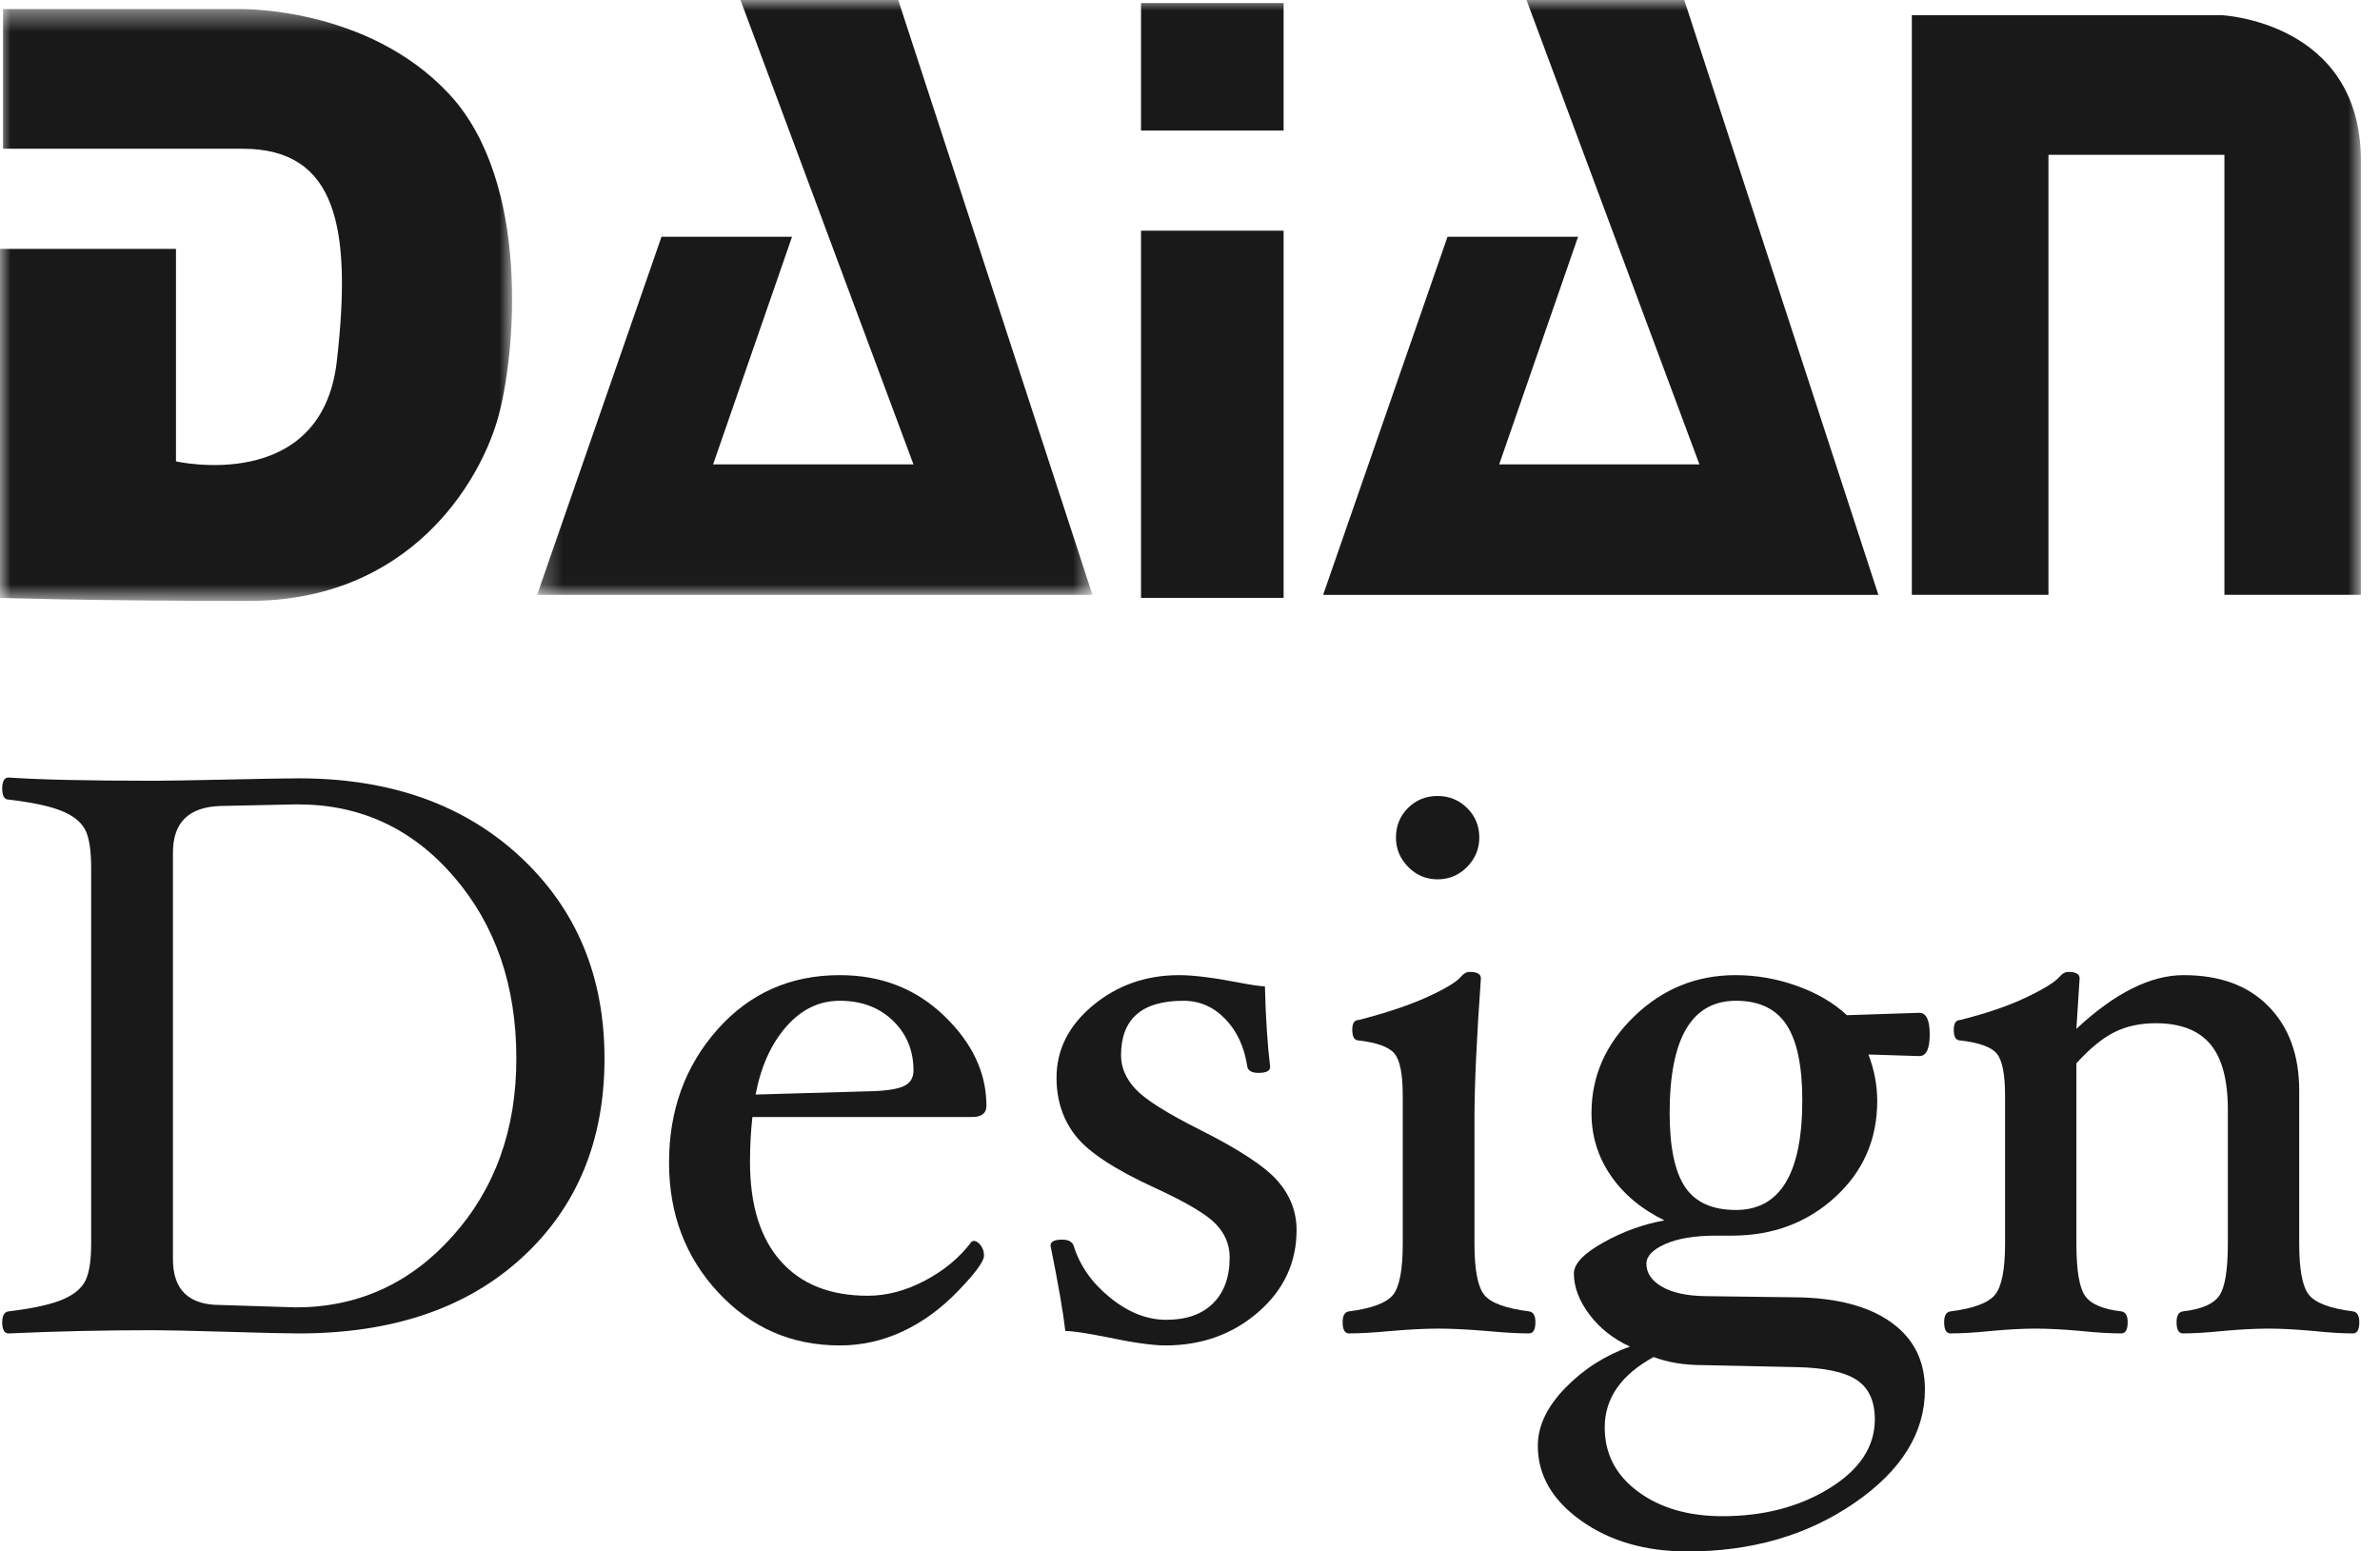
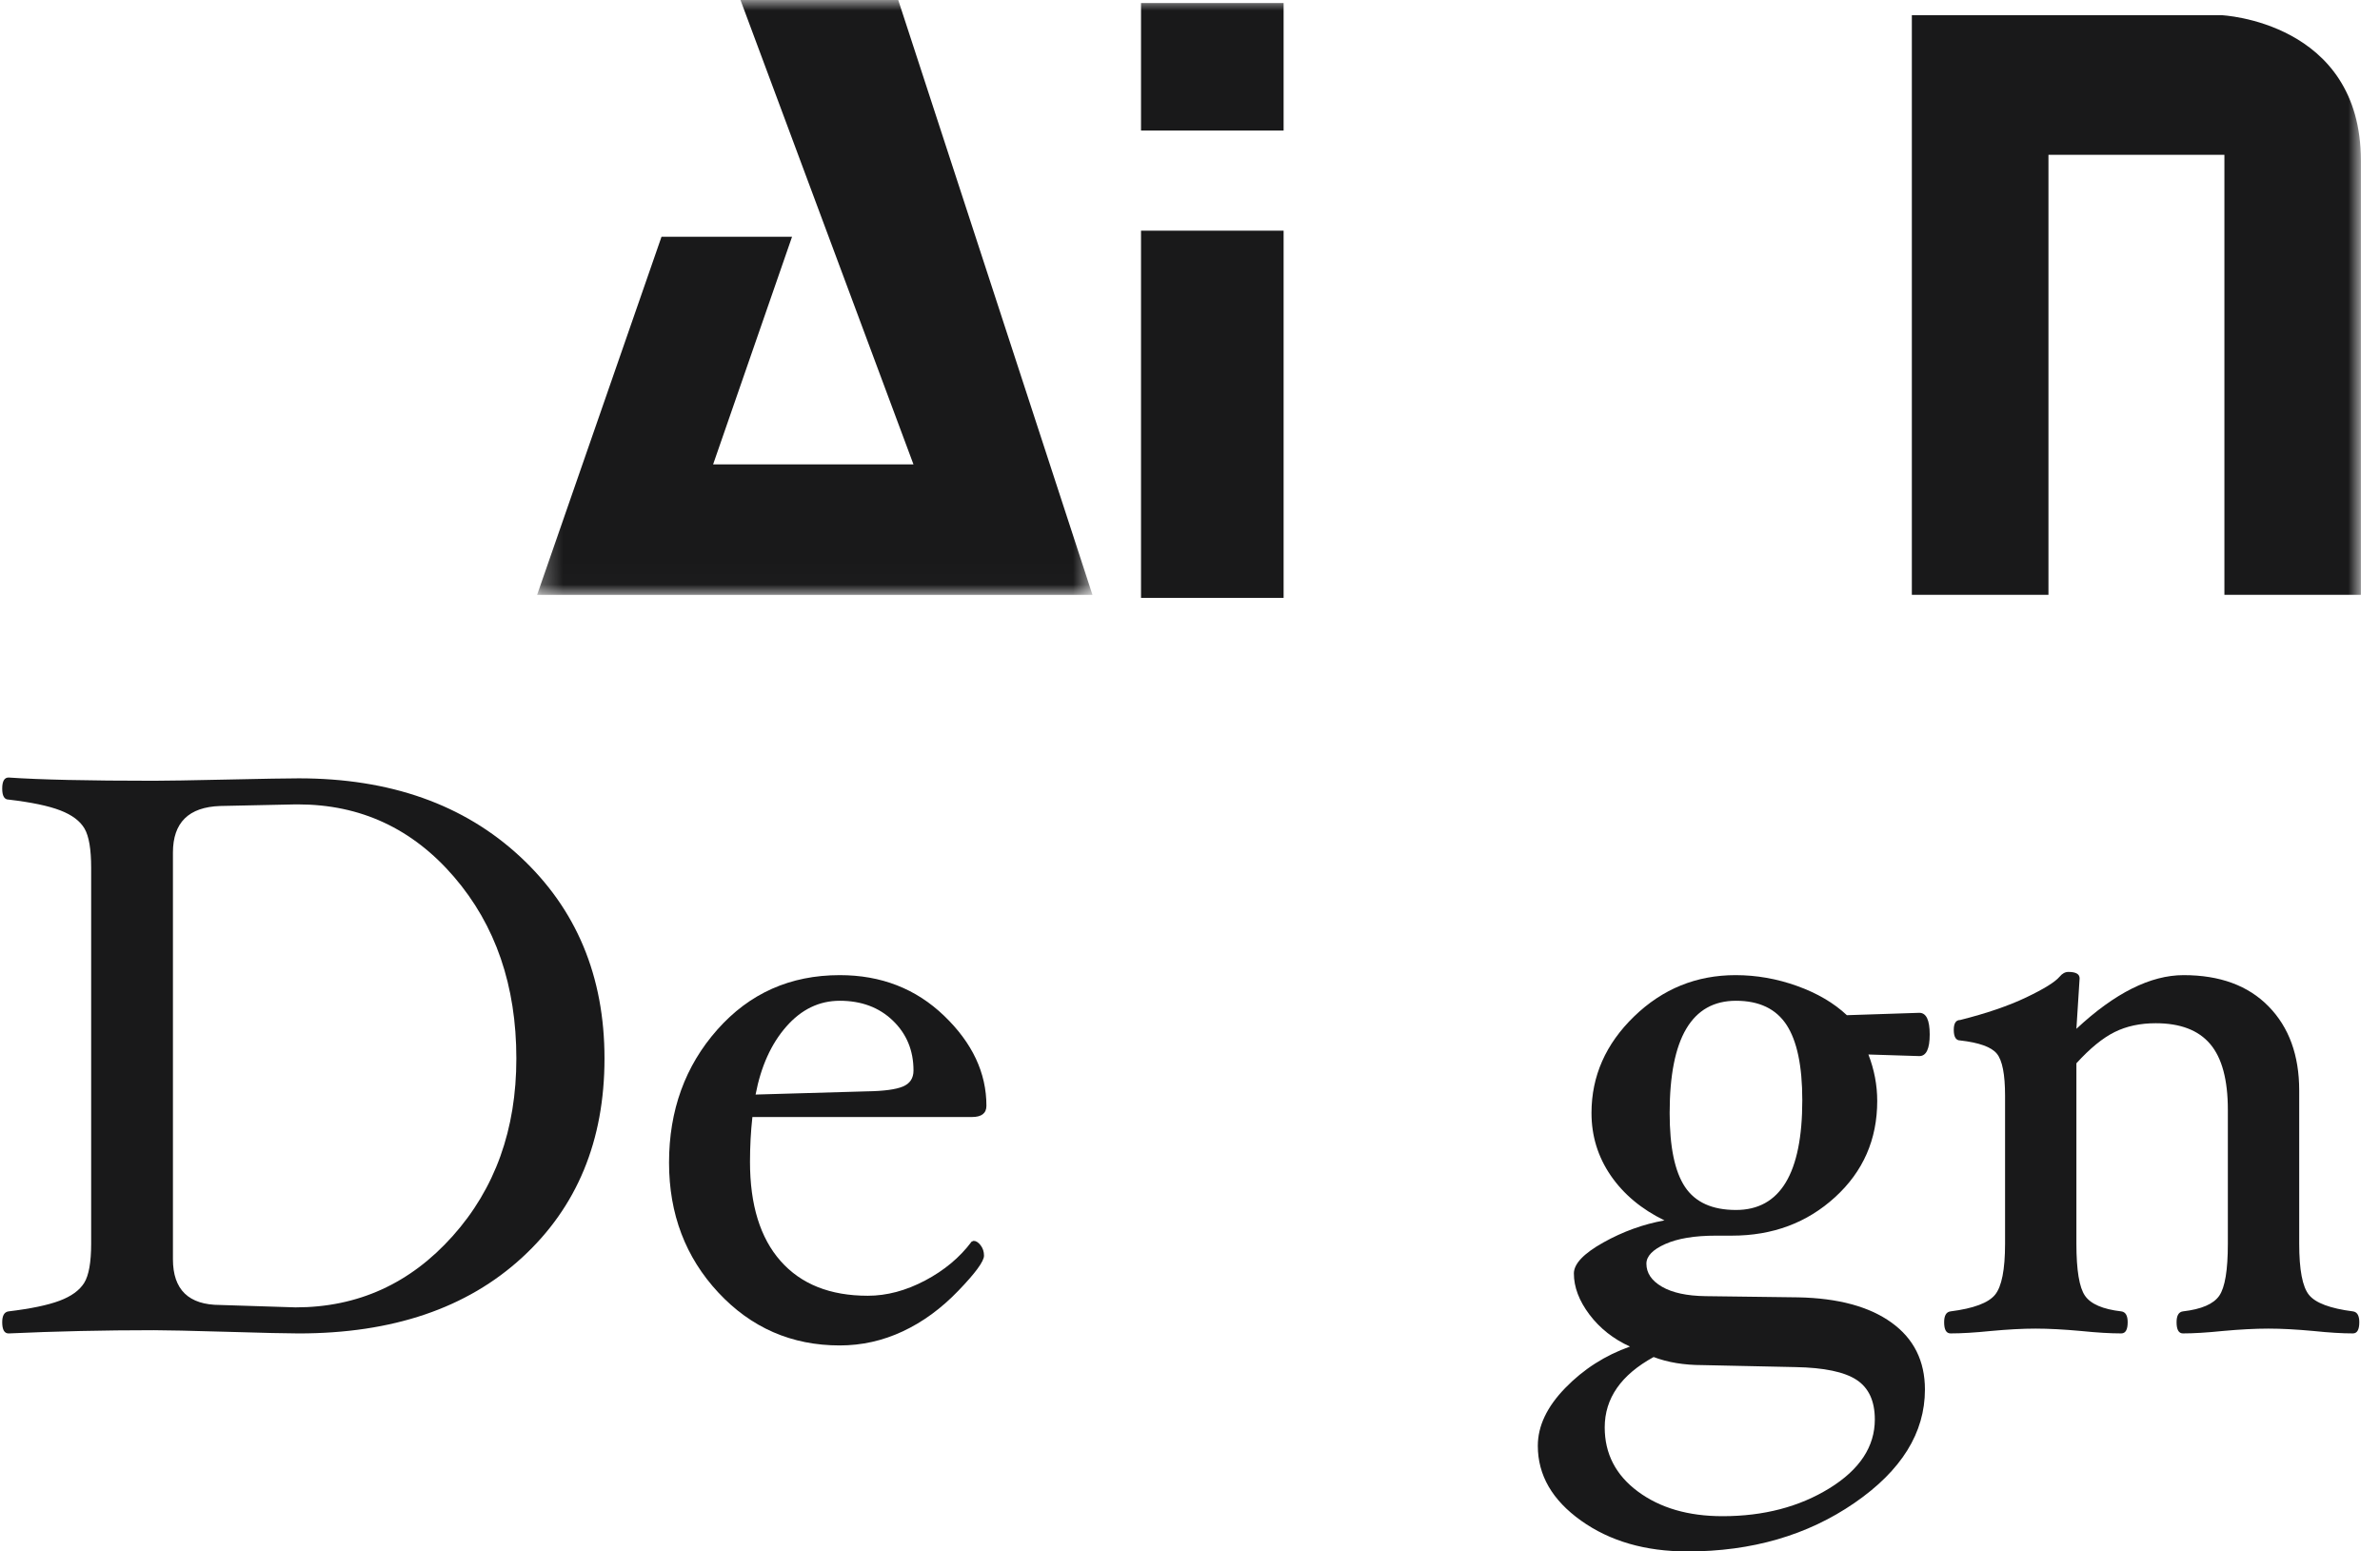
<svg xmlns="http://www.w3.org/2000/svg" xmlns:xlink="http://www.w3.org/1999/xlink" width="112px" height="73px" viewBox="0 0 112 73" version="1.1">
  <title>编组</title>
  <defs>
    <polygon id="path-1" points="0 0.427 24.098 0.427 24.098 28.276 0 28.276" />
    <polygon id="path-3" points="0.276 0 26.41 0 26.41 27.99 0.276 27.99" />
    <polygon id="path-5" points="0 73 111.102 73 111.102 0 0 0" />
  </defs>
  <g id="页面-1" stroke="none" stroke-width="1" fill="none" fill-rule="evenodd">
    <g id="Front-page" transform="translate(-1354, -2201)">
      <g id="编组" transform="translate(1354, 2201)">
        <path d="M24.299,49.805 C24.299,46.38 23.321,43.532 21.366,41.259 C19.411,38.986 16.963,37.849 14.022,37.849 L13.908,37.849 L10.362,37.924 C8.879,37.975 8.138,38.705 8.138,40.116 L8.138,59.249 C8.138,60.685 8.879,61.403 10.362,61.403 L13.908,61.516 C16.837,61.516 19.302,60.399 21.3,58.163 C23.3,55.929 24.299,53.142 24.299,49.805 M28.447,49.805 C28.447,53.677 27.153,56.801 24.563,59.177 C21.973,61.554 18.472,62.742 14.059,62.742 C13.506,62.742 12.387,62.716 10.702,62.666 C8.967,62.616 7.811,62.59 7.233,62.59 C4.895,62.59 2.618,62.641 0.405,62.742 C0.205,62.742 0.104,62.566 0.104,62.213 C0.104,61.9 0.205,61.73 0.405,61.704 C1.449,61.578 2.247,61.412 2.801,61.204 C3.354,60.997 3.74,60.717 3.961,60.365 C4.18,60.012 4.29,59.396 4.29,58.515 L4.29,40.831 C4.29,39.963 4.187,39.35 3.98,38.991 C3.772,38.632 3.392,38.346 2.838,38.132 C2.285,37.918 1.475,37.749 0.405,37.623 C0.205,37.623 0.104,37.451 0.104,37.105 C0.104,36.758 0.205,36.585 0.405,36.585 C1.876,36.687 4.152,36.737 7.233,36.737 C7.811,36.737 8.967,36.718 10.702,36.68 C12.387,36.643 13.506,36.623 14.059,36.623 C18.359,36.623 21.831,37.852 24.478,40.31 C27.124,42.768 28.447,45.933 28.447,49.805" id="Fill-1" fill="#19191A" />
        <path d="M42.988,50.371 C42.988,49.428 42.664,48.645 42.016,48.022 C41.369,47.4 40.536,47.089 39.518,47.089 C38.55,47.089 37.71,47.495 37,48.306 C36.29,49.116 35.808,50.182 35.557,51.502 L40.8,51.351 C41.592,51.339 42.154,51.264 42.488,51.125 C42.821,50.986 42.988,50.735 42.988,50.371 M46.42,52.03 C46.42,52.382 46.193,52.559 45.741,52.559 L35.407,52.559 C35.332,53.237 35.294,53.941 35.294,54.67 C35.294,56.694 35.774,58.25 36.736,59.337 C37.698,60.425 39.065,60.969 40.838,60.969 C41.73,60.969 42.63,60.73 43.535,60.252 C44.439,59.774 45.169,59.165 45.722,58.423 L45.816,58.386 C45.929,58.386 46.039,58.454 46.146,58.593 C46.253,58.731 46.306,58.894 46.306,59.083 C46.306,59.347 45.904,59.897 45.099,60.732 C44.295,61.569 43.422,62.207 42.478,62.647 C41.536,63.087 40.549,63.307 39.518,63.307 C37.255,63.307 35.35,62.477 33.803,60.817 C32.258,59.158 31.484,57.122 31.484,54.708 C31.484,52.244 32.242,50.157 33.757,48.447 C35.271,46.737 37.192,45.883 39.518,45.883 C41.467,45.883 43.103,46.52 44.43,47.797 C45.757,49.072 46.42,50.483 46.42,52.03" id="Fill-3" fill="#19191A" />
-         <path d="M61.015,57.876 C61.015,59.41 60.412,60.698 59.208,61.742 C58.002,62.785 56.547,63.307 54.84,63.307 C54.237,63.307 53.309,63.175 52.053,62.911 C51.112,62.723 50.472,62.628 50.133,62.628 C50.033,61.748 49.8,60.409 49.436,58.611 C49.436,58.423 49.619,58.328 49.983,58.328 C50.285,58.328 50.467,58.43 50.53,58.63 C50.819,59.561 51.391,60.372 52.246,61.063 C53.101,61.755 53.982,62.101 54.886,62.101 C55.829,62.101 56.562,61.843 57.083,61.327 C57.605,60.812 57.867,60.089 57.867,59.158 C57.867,58.567 57.649,58.046 57.215,57.593 C56.782,57.141 55.841,56.582 54.396,55.915 C52.497,55.048 51.244,54.23 50.634,53.463 C50.024,52.697 49.719,51.778 49.719,50.71 C49.719,49.39 50.291,48.256 51.435,47.306 C52.579,46.357 53.931,45.883 55.49,45.883 C56.143,45.883 57.061,45.995 58.244,46.222 C58.897,46.348 59.324,46.41 59.526,46.41 C59.563,47.894 59.645,49.157 59.771,50.201 C59.771,50.39 59.588,50.483 59.224,50.483 C58.91,50.483 58.733,50.383 58.696,50.182 C58.558,49.265 58.213,48.52 57.661,47.947 C57.11,47.376 56.453,47.089 55.688,47.089 C53.733,47.089 52.755,47.944 52.755,49.654 C52.755,50.232 52.987,50.767 53.45,51.257 C53.912,51.747 54.92,52.382 56.472,53.161 C58.325,54.092 59.544,54.897 60.133,55.575 C60.721,56.254 61.015,57.022 61.015,57.876" id="Fill-5" fill="#19191A" />
-         <path d="M69.614,39.414 C69.614,39.942 69.423,40.401 69.039,40.791 C68.655,41.181 68.193,41.375 67.653,41.375 C67.112,41.375 66.65,41.181 66.266,40.791 C65.884,40.401 65.692,39.942 65.692,39.414 C65.692,38.86 65.881,38.395 66.258,38.018 C66.635,37.642 67.099,37.453 67.653,37.453 C68.193,37.453 68.655,37.642 69.039,38.018 C69.423,38.395 69.614,38.86 69.614,39.414 M72.255,62.213 C72.255,62.565 72.154,62.741 71.953,62.741 C71.437,62.741 70.777,62.704 69.972,62.628 C69.07,62.553 68.312,62.515 67.7,62.515 C67.075,62.515 66.324,62.553 65.447,62.628 C64.654,62.704 64.001,62.741 63.485,62.741 C63.284,62.741 63.183,62.565 63.183,62.213 C63.183,61.899 63.284,61.729 63.485,61.704 C64.553,61.566 65.242,61.309 65.551,60.933 C65.858,60.556 66.012,59.752 66.012,58.521 L66.012,51.555 C66.012,50.551 65.884,49.892 65.626,49.578 C65.368,49.264 64.805,49.057 63.938,48.956 C63.737,48.956 63.636,48.789 63.636,48.456 C63.636,48.148 63.737,47.994 63.937,47.994 C65.253,47.655 66.331,47.294 67.171,46.91 C68.01,46.527 68.537,46.209 68.75,45.958 C68.875,45.807 69.012,45.731 69.163,45.731 C69.514,45.731 69.689,45.832 69.689,46.033 C69.489,48.85 69.387,51.037 69.387,52.596 L69.387,58.518 C69.387,59.75 69.542,60.554 69.849,60.931 C70.158,61.309 70.859,61.566 71.953,61.704 C72.154,61.729 72.255,61.899 72.255,62.213" id="Fill-7" fill="#19191A" />
        <path d="M84.814,51.767 C84.814,50.158 84.566,48.976 84.071,48.221 C83.576,47.467 82.783,47.089 81.693,47.089 C79.612,47.089 78.572,48.85 78.572,52.37 C78.572,53.967 78.812,55.126 79.295,55.849 C79.778,56.573 80.578,56.933 81.693,56.933 C83.773,56.933 84.814,55.211 84.814,51.767 M88.227,66.789 C88.227,65.924 87.941,65.303 87.369,64.927 C86.796,64.551 85.838,64.35 84.494,64.326 L80.118,64.232 C79.251,64.232 78.484,64.106 77.818,63.852 C76.284,64.693 75.516,65.796 75.516,67.164 C75.516,68.406 76.039,69.413 77.082,70.184 C78.126,70.955 79.452,71.341 81.061,71.341 C82.997,71.341 84.675,70.902 86.096,70.025 C87.516,69.147 88.227,68.069 88.227,66.789 M90.81,48.674 C90.81,49.353 90.647,49.692 90.321,49.692 L87.925,49.617 C88.202,50.333 88.34,51.062 88.34,51.804 C88.34,53.615 87.679,55.123 86.357,56.33 C85.036,57.538 83.417,58.141 81.5,58.141 L80.748,58.141 C79.745,58.141 78.95,58.273 78.361,58.537 C77.772,58.8 77.478,59.109 77.478,59.46 C77.478,59.901 77.722,60.262 78.211,60.545 C78.7,60.828 79.383,60.976 80.26,60.988 L84.624,61.044 C86.503,61.082 87.967,61.478 89.014,62.233 C90.061,62.987 90.585,64.037 90.585,65.382 C90.585,67.418 89.479,69.198 87.268,70.719 C85.058,72.24 82.439,73 79.413,73 C77.428,73 75.758,72.517 74.402,71.55 C73.045,70.583 72.368,69.41 72.368,68.029 C72.368,67.1 72.798,66.193 73.659,65.308 C74.52,64.422 75.536,63.774 76.705,63.359 C75.925,63.006 75.291,62.505 74.799,61.856 C74.31,61.207 74.065,60.562 74.065,59.919 C74.065,59.465 74.527,58.98 75.451,58.463 C76.375,57.947 77.334,57.6 78.327,57.424 C77.245,56.896 76.403,56.192 75.799,55.312 C75.196,54.432 74.894,53.452 74.894,52.37 C74.894,50.635 75.563,49.12 76.9,47.826 C78.238,46.531 79.83,45.883 81.675,45.883 C82.655,45.883 83.618,46.052 84.567,46.392 C85.514,46.732 86.296,47.19 86.912,47.768 L90.321,47.656 C90.647,47.656 90.81,47.995 90.81,48.674" id="Fill-9" fill="#19191A" />
        <path d="M111.026,62.213 C111.026,62.566 110.925,62.741 110.724,62.741 C110.221,62.741 109.605,62.704 108.877,62.628 C108.073,62.553 107.364,62.515 106.751,62.515 C106.124,62.515 105.403,62.553 104.589,62.628 C103.848,62.704 103.229,62.741 102.728,62.741 C102.527,62.741 102.427,62.566 102.427,62.213 C102.427,61.9 102.527,61.73 102.728,61.704 C103.596,61.604 104.165,61.359 104.435,60.969 C104.706,60.579 104.84,59.762 104.84,58.518 L104.84,52.219 C104.84,50.811 104.564,49.78 104.01,49.126 C103.458,48.473 102.602,48.146 101.446,48.146 C100.717,48.146 100.072,48.283 99.513,48.561 C98.954,48.837 98.353,49.327 97.713,50.031 L97.713,58.518 C97.713,59.762 97.847,60.579 98.118,60.969 C98.387,61.359 98.958,61.604 99.824,61.704 C100.025,61.73 100.126,61.9 100.126,62.213 C100.126,62.566 100.025,62.741 99.824,62.741 C99.308,62.741 98.68,62.704 97.939,62.628 C97.121,62.553 96.405,62.515 95.789,62.515 C95.185,62.515 94.481,62.553 93.677,62.628 C92.934,62.704 92.306,62.741 91.791,62.741 C91.589,62.741 91.489,62.566 91.489,62.213 C91.489,61.9 91.589,61.73 91.791,61.704 C92.873,61.567 93.57,61.306 93.884,60.923 C94.198,60.54 94.356,59.74 94.356,58.522 L94.356,51.555 C94.356,50.551 94.227,49.892 93.969,49.578 C93.712,49.264 93.136,49.057 92.244,48.956 C92.043,48.956 91.942,48.789 91.942,48.456 C91.942,48.149 92.043,47.994 92.244,47.994 C93.488,47.681 94.526,47.325 95.355,46.929 C96.185,46.533 96.707,46.209 96.921,45.958 C97.046,45.807 97.184,45.732 97.335,45.732 C97.687,45.732 97.864,45.832 97.864,46.033 L97.713,48.409 C99.519,46.725 101.201,45.883 102.757,45.883 C104.464,45.883 105.797,46.372 106.757,47.354 C107.717,48.334 108.198,49.654 108.198,51.314 L108.198,58.518 C108.198,59.75 108.351,60.554 108.66,60.931 C108.967,61.309 109.656,61.567 110.724,61.704 C110.925,61.73 111.026,61.9 111.026,62.213" id="Fill-11" fill="#19191A" />
        <g>
          <mask id="mask-2" fill="white">
            <use xlink:href="#path-1" />
          </mask>
          <g id="Clip-14" />
-           <path d="M-0,28.132 L-0,11.71 L8.281,11.71 L8.281,21.708 C8.281,21.708 15.137,23.278 15.851,16.993 C16.568,10.711 15.851,6.999 11.422,6.999 L0.143,6.999 L0.143,0.428 L11.279,0.428 C11.279,0.428 17.282,0.285 21.137,4.426 C24.992,8.57 24.278,16.707 23.422,19.709 C22.564,22.707 19.281,28.276 11.711,28.276 C4.14,28.276 -0,28.132 -0,28.132" id="Fill-13" fill="#19191A" mask="url(#mask-2)" />
        </g>
        <g transform="translate(25, 0)">
          <mask id="mask-4" fill="white">
            <use xlink:href="#path-3" />
          </mask>
          <g id="Clip-16" />
          <polygon id="Fill-15" fill="#19191A" mask="url(#mask-4)" points="6.13 11.14 12.273 11.14 8.558 21.851 17.987 21.851 9.846 -0 17.27 -0 26.41 27.99 0.276 27.99" />
        </g>
        <mask id="mask-6" fill="white">
          <use xlink:href="#path-5" />
        </mask>
        <g id="Clip-18" />
        <polygon id="Fill-17" fill="#19191A" mask="url(#mask-6)" points="53.695 6.143 60.405 6.143 60.405 0.143 53.695 0.143" />
        <polygon id="Fill-19" fill="#19191A" mask="url(#mask-6)" points="53.695 28.132 60.405 28.132 60.405 10.854 53.695 10.854" />
-         <polygon id="Fill-20" fill="#19191A" mask="url(#mask-6)" points="68.119 11.14 74.262 11.14 70.55 21.851 79.973 21.851 71.835 -0 79.259 -0 88.395 27.99 62.265 27.99" />
        <path d="M89.969,27.989 L89.969,0.714 L104.535,0.714 C104.535,0.714 111.102,0.999 111.102,7.566 L111.102,27.989 L104.678,27.989 L104.678,7.285 L96.398,7.285 L96.398,27.989 L89.969,27.989 Z" id="Fill-21" fill="#19191A" mask="url(#mask-6)" />
      </g>
    </g>
  </g>
</svg>